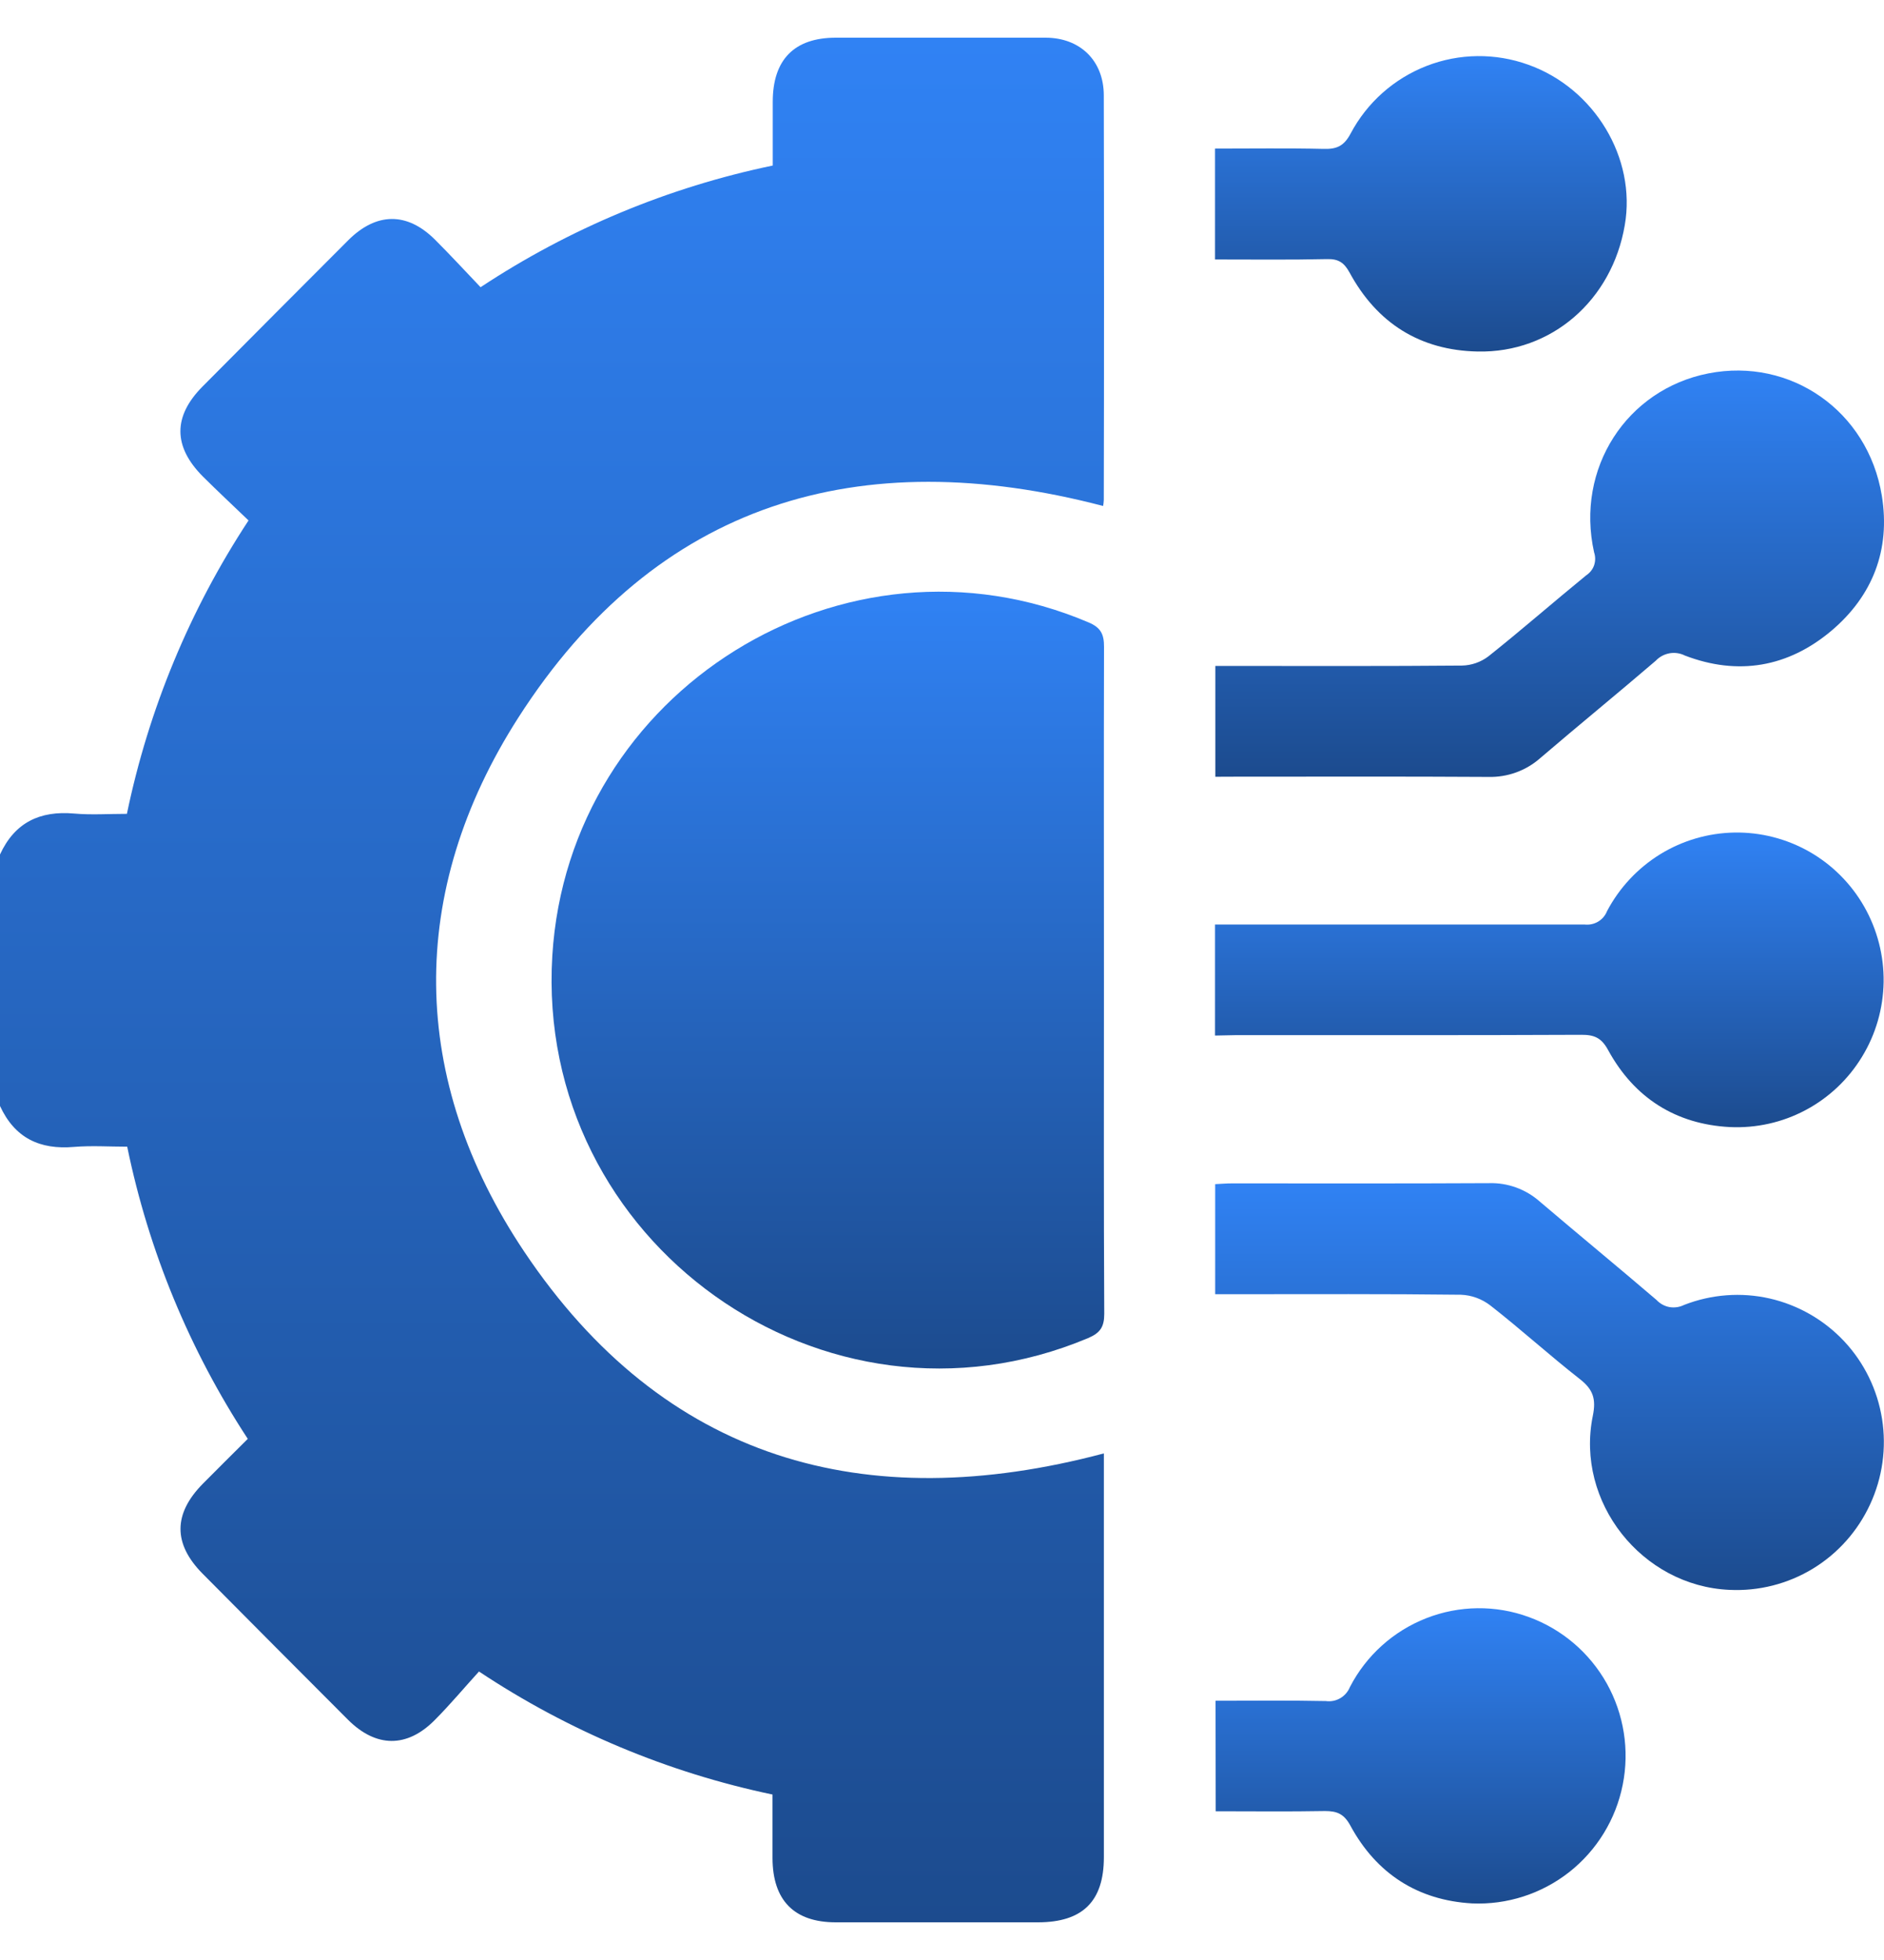
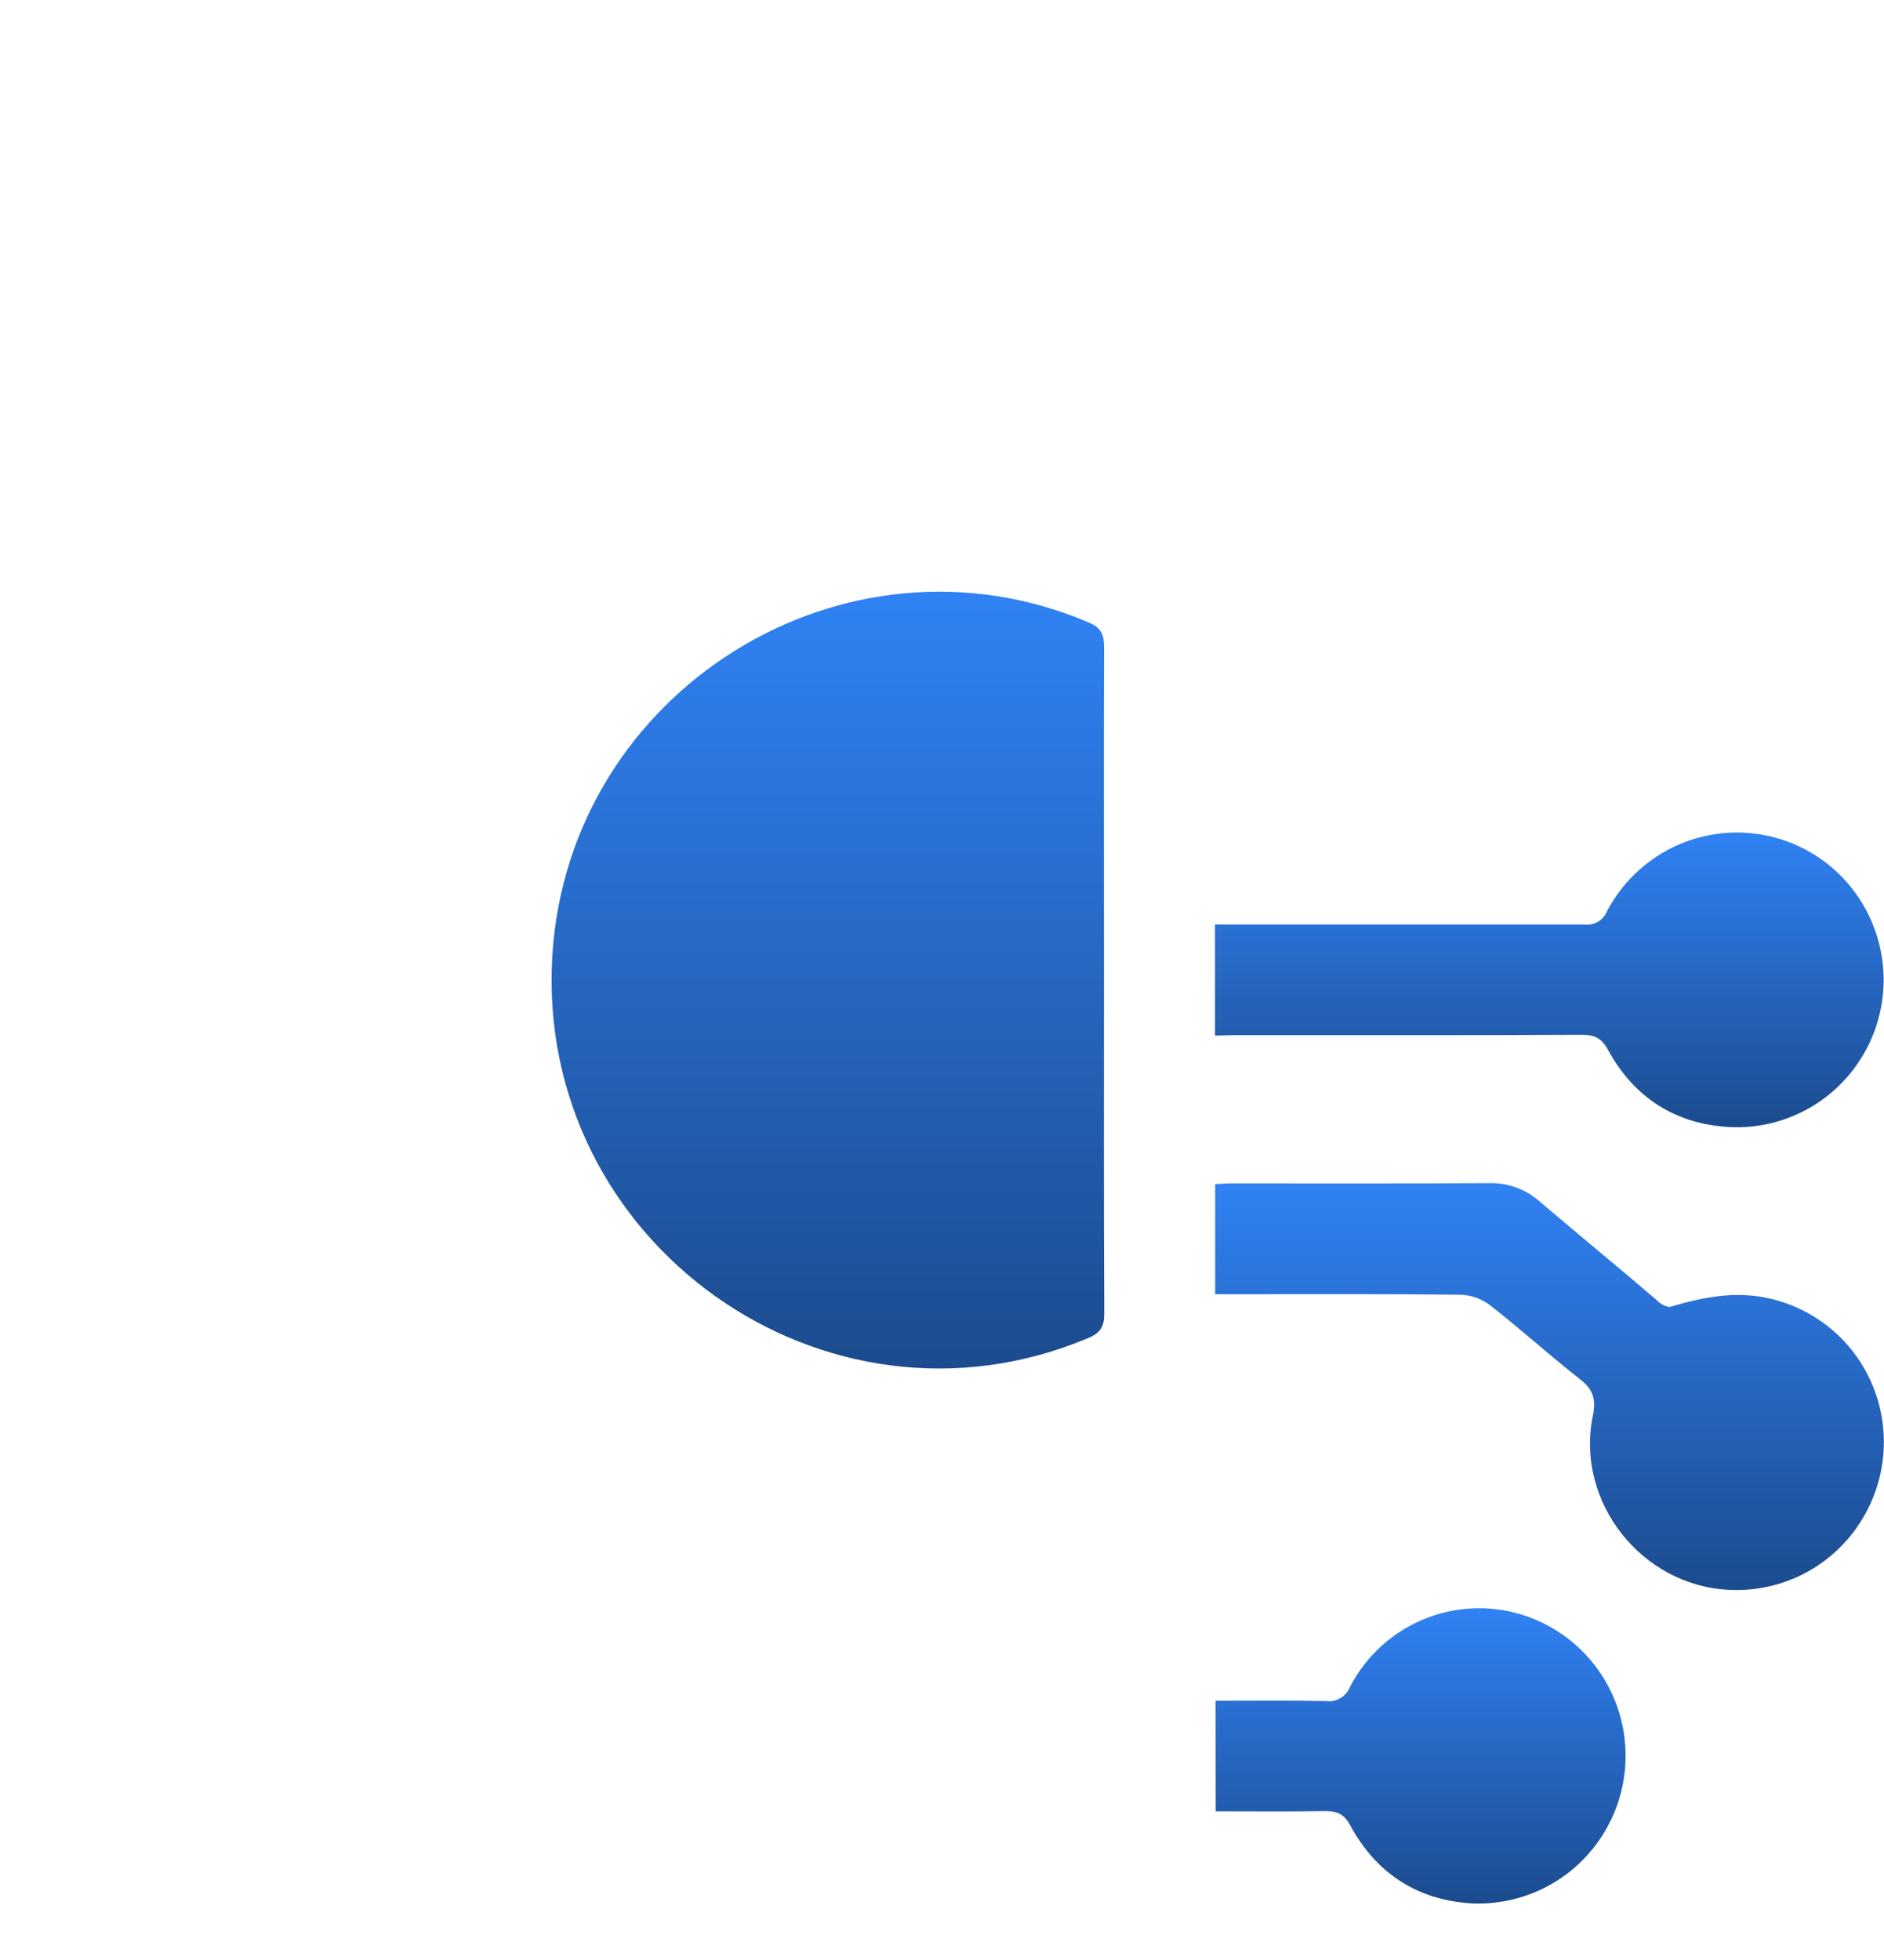
<svg xmlns="http://www.w3.org/2000/svg" width="25" height="26" viewBox="0 0 25 26" fill="none">
-   <path d="M0 11.335C0.196 10.91 0.529 10.752 0.984 10.792C1.209 10.812 1.44 10.796 1.684 10.796C1.972 9.408 2.52 8.087 3.298 6.904C3.099 6.712 2.892 6.52 2.692 6.321C2.296 5.923 2.295 5.523 2.687 5.128C3.331 4.48 3.975 3.833 4.62 3.188C4.994 2.814 5.403 2.81 5.773 3.18C5.975 3.381 6.168 3.591 6.377 3.81C7.556 3.031 8.872 2.483 10.254 2.196C10.254 1.916 10.254 1.634 10.254 1.351C10.254 0.791 10.54 0.5 11.091 0.5C12.019 0.5 12.946 0.5 13.873 0.5C14.334 0.5 14.646 0.806 14.647 1.264C14.651 3.054 14.651 4.843 14.647 6.63C14.646 6.658 14.643 6.685 14.638 6.712C11.405 5.866 8.712 6.659 6.879 9.518C5.395 11.833 5.426 14.318 6.956 16.603C8.808 19.368 11.469 20.124 14.648 19.28V19.489C14.648 21.205 14.648 22.921 14.648 24.636C14.648 25.222 14.366 25.499 13.776 25.5H11.09C10.538 25.5 10.253 25.209 10.251 24.649C10.251 24.372 10.251 24.096 10.251 23.805C8.862 23.514 7.54 22.96 6.356 22.173C6.161 22.387 5.975 22.61 5.769 22.817C5.401 23.189 4.99 23.185 4.617 22.812C3.974 22.169 3.331 21.523 2.688 20.875C2.296 20.479 2.298 20.081 2.692 19.682C2.888 19.485 3.084 19.289 3.288 19.087C2.515 17.908 1.972 16.593 1.688 15.211C1.451 15.211 1.216 15.195 0.984 15.214C0.527 15.254 0.195 15.095 0 14.671V11.335Z" fill="url(#paint0_linear_2389_14113)" />
  <path d="M14.649 13.017C14.649 14.488 14.645 15.958 14.653 17.429C14.653 17.604 14.597 17.683 14.439 17.75C10.943 19.221 7.098 16.479 7.329 12.678C7.545 9.155 11.21 6.879 14.444 8.256C14.608 8.325 14.651 8.414 14.65 8.583C14.646 10.06 14.649 11.539 14.649 13.017Z" fill="url(#paint1_linear_2389_14113)" />
-   <path d="M16.127 10.304V8.834H16.4C17.401 8.834 18.401 8.838 19.401 8.829C19.526 8.826 19.648 8.784 19.749 8.708C20.188 8.359 20.612 7.988 21.047 7.633C21.096 7.601 21.134 7.554 21.153 7.499C21.172 7.443 21.172 7.383 21.153 7.327C20.905 6.214 21.584 5.166 22.671 4.953C23.758 4.74 24.786 5.448 24.971 6.575C25.088 7.292 24.85 7.905 24.3 8.369C23.726 8.851 23.063 8.966 22.358 8.696C22.295 8.664 22.223 8.654 22.154 8.666C22.084 8.679 22.02 8.713 21.971 8.765C21.465 9.199 20.947 9.621 20.439 10.056C20.249 10.224 20.002 10.313 19.748 10.306C18.618 10.299 17.487 10.303 16.356 10.303L16.127 10.304Z" fill="url(#paint2_linear_2389_14113)" />
-   <path d="M16.125 17.168V15.708C16.205 15.704 16.275 15.698 16.346 15.698C17.485 15.698 18.624 15.701 19.762 15.695C20.007 15.688 20.246 15.775 20.431 15.938C20.945 16.376 21.468 16.805 21.982 17.245C22.028 17.294 22.088 17.327 22.154 17.339C22.22 17.35 22.288 17.34 22.348 17.31C22.71 17.169 23.105 17.139 23.484 17.225C23.863 17.312 24.207 17.51 24.473 17.794C24.739 18.079 24.913 18.437 24.974 18.822C25.035 19.207 24.98 19.601 24.816 19.955C24.653 20.309 24.388 20.607 24.056 20.809C23.723 21.011 23.338 21.109 22.949 21.09C21.788 21.039 20.903 19.926 21.136 18.782C21.182 18.558 21.14 18.431 20.964 18.294C20.56 17.978 20.181 17.633 19.776 17.317C19.663 17.23 19.526 17.18 19.384 17.175C18.392 17.163 17.4 17.168 16.408 17.168H16.125Z" fill="url(#paint3_linear_2389_14113)" />
+   <path d="M16.125 17.168V15.708C16.205 15.704 16.275 15.698 16.346 15.698C17.485 15.698 18.624 15.701 19.762 15.695C20.007 15.688 20.246 15.775 20.431 15.938C20.945 16.376 21.468 16.805 21.982 17.245C22.028 17.294 22.088 17.327 22.154 17.339C22.71 17.169 23.105 17.139 23.484 17.225C23.863 17.312 24.207 17.51 24.473 17.794C24.739 18.079 24.913 18.437 24.974 18.822C25.035 19.207 24.98 19.601 24.816 19.955C24.653 20.309 24.388 20.607 24.056 20.809C23.723 21.011 23.338 21.109 22.949 21.09C21.788 21.039 20.903 19.926 21.136 18.782C21.182 18.558 21.14 18.431 20.964 18.294C20.56 17.978 20.181 17.633 19.776 17.317C19.663 17.23 19.526 17.18 19.384 17.175C18.392 17.163 17.4 17.168 16.408 17.168H16.125Z" fill="url(#paint3_linear_2389_14113)" />
  <path d="M16.123 13.737V12.264H16.388C17.934 12.264 19.48 12.264 21.026 12.264C21.089 12.271 21.152 12.258 21.206 12.226C21.26 12.194 21.302 12.145 21.325 12.086C21.488 11.777 21.731 11.517 22.028 11.333C22.325 11.15 22.666 11.05 23.015 11.044C23.363 11.038 23.707 11.126 24.011 11.299C24.314 11.472 24.565 11.724 24.738 12.028C24.911 12.332 25 12.678 24.995 13.028C24.989 13.378 24.891 13.72 24.708 14.019C24.526 14.318 24.268 14.562 23.959 14.726C23.651 14.89 23.305 14.967 22.956 14.951C22.238 14.914 21.687 14.565 21.34 13.931C21.251 13.766 21.155 13.726 20.983 13.727C19.461 13.734 17.939 13.731 16.416 13.731L16.123 13.737Z" fill="url(#paint4_linear_2389_14113)" />
-   <path d="M16.123 3.442V1.971C16.61 1.971 17.087 1.964 17.564 1.975C17.737 1.98 17.834 1.938 17.922 1.772C18.14 1.36 18.499 1.042 18.932 0.874C19.365 0.706 19.844 0.701 20.281 0.859C21.157 1.172 21.716 2.097 21.56 2.988C21.39 3.984 20.587 4.684 19.608 4.663C18.846 4.648 18.273 4.289 17.908 3.615C17.836 3.484 17.761 3.433 17.61 3.437C17.123 3.448 16.634 3.442 16.123 3.442Z" fill="url(#paint5_linear_2389_14113)" />
  <path d="M16.13 22.561C16.634 22.561 17.114 22.555 17.594 22.565C17.66 22.574 17.727 22.561 17.785 22.527C17.843 22.493 17.888 22.441 17.913 22.379C18.129 21.961 18.489 21.637 18.926 21.466C19.363 21.295 19.847 21.289 20.288 21.451C20.726 21.611 21.092 21.923 21.321 22.331C21.549 22.739 21.625 23.216 21.533 23.675C21.442 24.134 21.19 24.545 20.823 24.834C20.456 25.122 19.998 25.27 19.532 25.249C18.815 25.208 18.266 24.856 17.921 24.221C17.837 24.064 17.745 24.024 17.583 24.024C17.105 24.033 16.626 24.027 16.132 24.027L16.13 22.561Z" fill="url(#paint6_linear_2389_14113)" />
  <defs>
    <linearGradient id="paint0_linear_2389_14113" x1="7.325" y1="0.5" x2="7.325" y2="25.5" gradientUnits="userSpaceOnUse">
      <stop stop-color="#3082F4" />
      <stop offset="1" stop-color="#1C4B8E" />
    </linearGradient>
    <linearGradient id="paint1_linear_2389_14113" x1="10.986" y1="7.849" x2="10.986" y2="18.154" gradientUnits="userSpaceOnUse">
      <stop stop-color="#3082F4" />
      <stop offset="1" stop-color="#1C4B8E" />
    </linearGradient>
    <linearGradient id="paint2_linear_2389_14113" x1="20.563" y1="4.916" x2="20.563" y2="10.307" gradientUnits="userSpaceOnUse">
      <stop stop-color="#3082F4" />
      <stop offset="1" stop-color="#1C4B8E" />
    </linearGradient>
    <linearGradient id="paint3_linear_2389_14113" x1="20.562" y1="15.694" x2="20.562" y2="21.092" gradientUnits="userSpaceOnUse">
      <stop stop-color="#3082F4" />
      <stop offset="1" stop-color="#1C4B8E" />
    </linearGradient>
    <linearGradient id="paint4_linear_2389_14113" x1="20.559" y1="11.043" x2="20.559" y2="14.953" gradientUnits="userSpaceOnUse">
      <stop stop-color="#3082F4" />
      <stop offset="1" stop-color="#1C4B8E" />
    </linearGradient>
    <linearGradient id="paint5_linear_2389_14113" x1="18.855" y1="0.744" x2="18.855" y2="4.664" gradientUnits="userSpaceOnUse">
      <stop stop-color="#3082F4" />
      <stop offset="1" stop-color="#1C4B8E" />
    </linearGradient>
    <linearGradient id="paint6_linear_2389_14113" x1="18.851" y1="21.334" x2="18.851" y2="25.251" gradientUnits="userSpaceOnUse">
      <stop stop-color="#3082F4" />
      <stop offset="1" stop-color="#1C4B8E" />
    </linearGradient>
  </defs>
</svg>